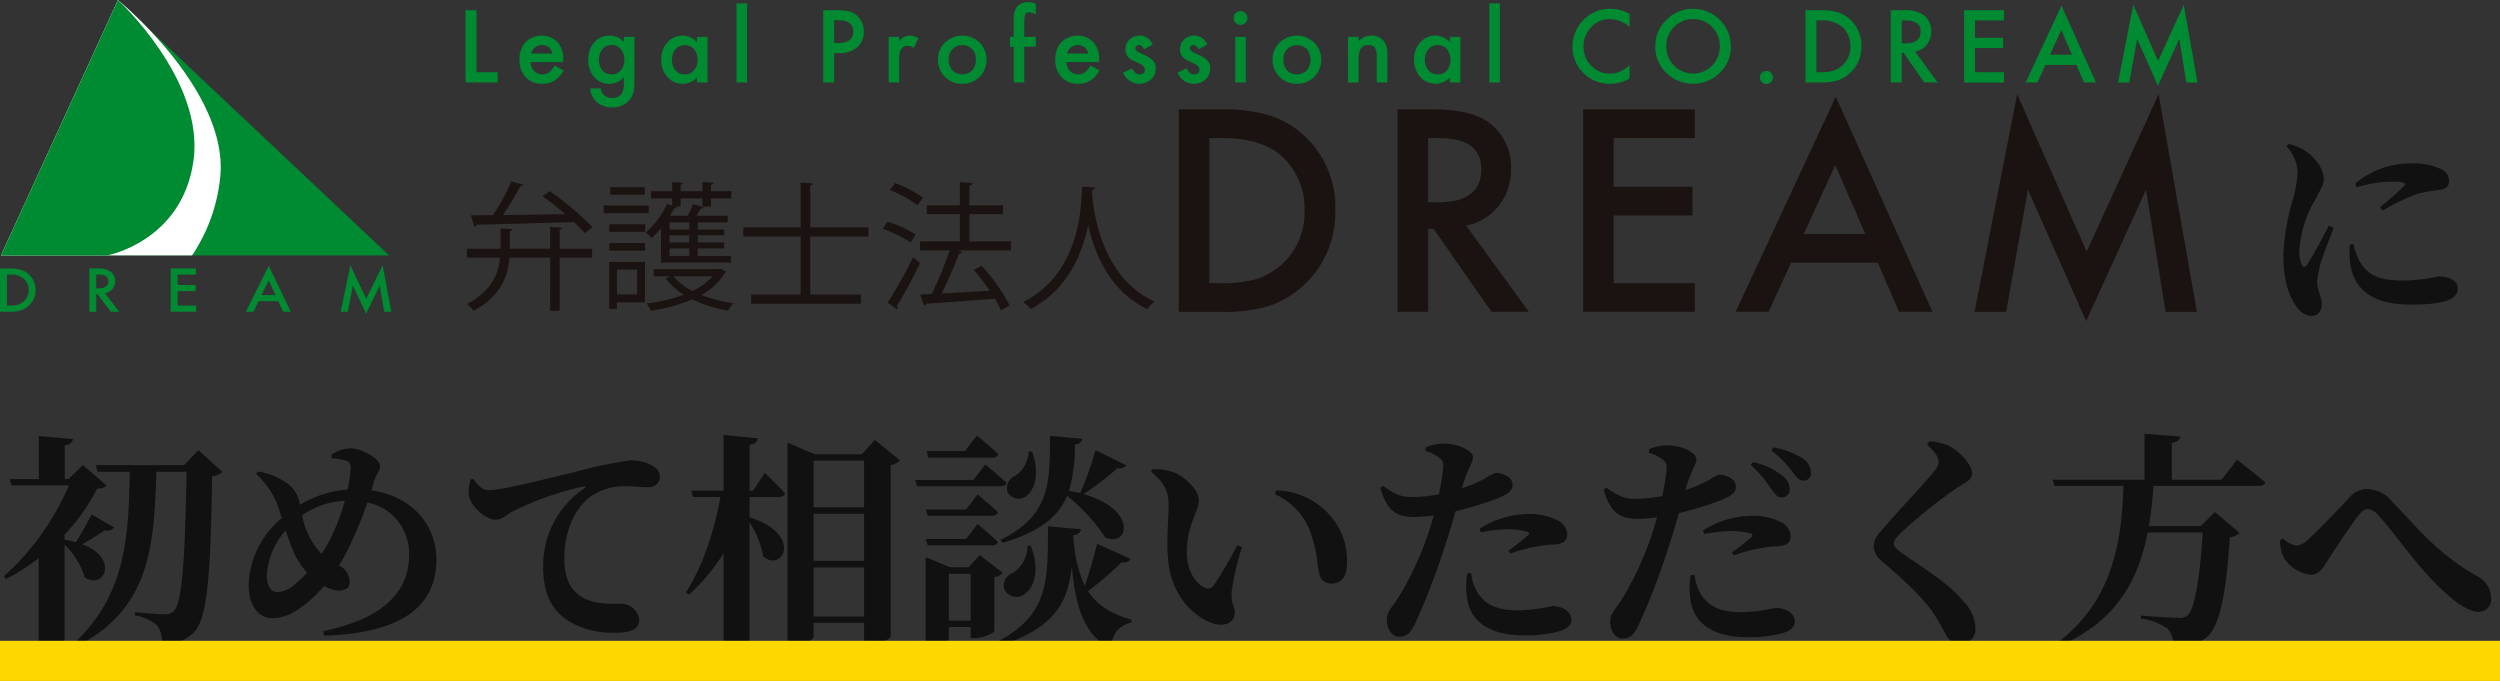
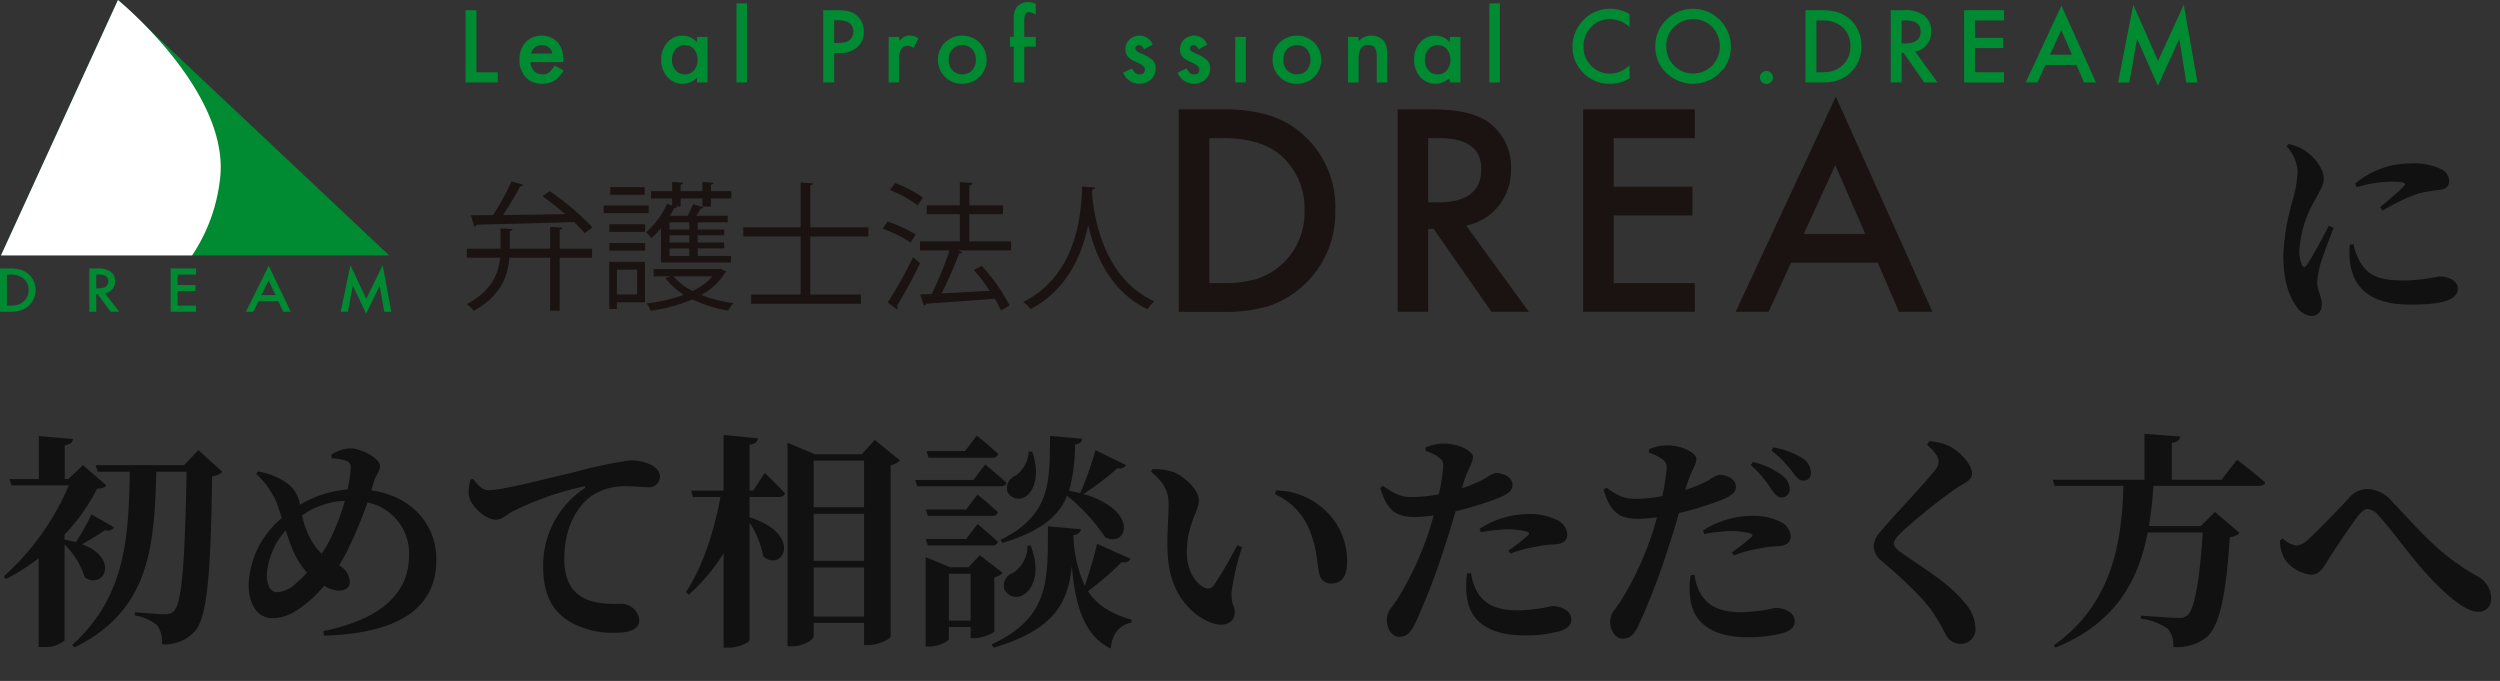
<svg xmlns="http://www.w3.org/2000/svg" width="374" height="101.864" viewBox="0 0 374 101.864">
  <rect x="0" y="0" width="374" height="101.864" fill="#333333" stroke="none" />
  <g id="img-title-osekkai-sub" transform="translate(-244 -16245.136)">
    <path id="パス_1881" data-name="パス 1881" d="M-5.6-12.1c-.832,1.6-2.464,4.672-3.264,5.824-.32.48-.608.448-.8-.032a4.609,4.609,0,0,1-.352-2.016A16.733,16.733,0,0,1-7.584-16.1c.768-1.472,1.216-2.112,1.216-3.008,0-1.76-1.728-3.52-2.72-4.16a7.256,7.256,0,0,0-2.528-1.056l-.32.352a5.966,5.966,0,0,1,1.664,3.776,19.172,19.172,0,0,1-.736,4.256,34.147,34.147,0,0,0-1.408,8.224c0,3.584.768,6.08,1.952,7.68a2.988,2.988,0,0,0,2.176,1.44c1.056,0,1.632-.672,1.632-1.824,0-.96-.7-2.048-.7-3.2A15.772,15.772,0,0,1-6.944-6.08c.288-1.184,1.408-3.968,2.048-5.7ZM-2.464-9.28a12.7,12.7,0,0,0,.032,2.688c.48,3.712,2.976,6.3,9.024,6.3,3.872,0,7.1-.416,7.1-2.4,0-1.216-1.44-1.824-2.816-1.824A27,27,0,0,1,5.664-3.9c-4,0-5.5-.832-6.752-3.04a10.144,10.144,0,0,1-.832-2.4Zm1.024-8.576a19.011,19.011,0,0,1,5.184-.832c2.336,0,2.176.32,1.856.7-.544.608-2.144,1.952-3.552,3.136l.416.48A28.86,28.86,0,0,1,7.744-16.9a24.589,24.589,0,0,1,3.424-.576c.8-.16,1.216-.544,1.216-1.344a1.973,1.973,0,0,0-1.248-1.76,9.332,9.332,0,0,0-4.544-.832A12.806,12.806,0,0,0-1.664-18.4Z" transform="translate(598 16291)" fill="#111" />
    <g id="グループ_7755" data-name="グループ 7755" transform="translate(244 16245.136)">
      <g id="グループ_7611" data-name="グループ 7611" transform="translate(0 39.676)">
        <g id="グループ_7610" data-name="グループ 7610">
          <path id="パス_1769" data-name="パス 1769" d="M65.6,61.592V55.119h1.447a5.605,5.605,0,0,1,1.644.193,3.139,3.139,0,0,1,1.175.641,3.206,3.206,0,0,1-.045,4.816,3.314,3.314,0,0,1-1.171.642,5.646,5.646,0,0,1-1.622.181Zm1.04-.918h.469a4.129,4.129,0,0,0,1.166-.139,2.394,2.394,0,0,0,.84-.465,2.151,2.151,0,0,0,.769-1.715,2.185,2.185,0,0,0-.759-1.727,3,3,0,0,0-2.015-.591h-.469Z" transform="translate(-65.602 -54.633)" fill="#008a32" />
          <path id="パス_1770" data-name="パス 1770" d="M81.911,58.833l2.135,2.758H82.773l-1.97-2.65h-.187v2.65H79.575V55.119h1.219a3.2,3.2,0,0,1,1.975.482,1.728,1.728,0,0,1,.669,1.416,1.767,1.767,0,0,1-.42,1.183A1.9,1.9,0,0,1,81.911,58.833Zm-1.3-.742h.331q1.478,0,1.479-1.061,0-.993-1.438-.994h-.371Z" transform="translate(-66.212 -54.633)" fill="#008a32" />
          <path id="パス_1771" data-name="パス 1771" d="M96.1,56.037H93.337v1.555h2.684v.918H93.337v2.163H96.1v.918H92.3V55.119H96.1Z" transform="translate(-66.767 -54.633)" fill="#008a32" />
          <path id="パス_1772" data-name="パス 1772" d="M108.915,60h-2.953l-.768,1.572h-1.121l3.412-6.879,3.293,6.879h-1.139Zm-.425-.918-1.022-2.2-1.073,2.2Z" transform="translate(-67.281 -54.615)" fill="#008a32" />
          <path id="パス_1773" data-name="パス 1773" d="M118.9,61.569l1.452-6.958,2.367,5.029,2.453-5.029,1.3,6.958h-1.068l-.665-3.907-2.042,4.2-1.983-4.208-.741,3.911Z" transform="translate(-67.929 -54.611)" fill="#008a32" />
        </g>
      </g>
      <g id="グループ_7612" data-name="グループ 7612" transform="translate(176.343 14.094)">
        <path id="パス_1774" data-name="パス 1774" d="M249.993,60.521V30.24h6.354a23.125,23.125,0,0,1,7.218.9,13.513,13.513,0,0,1,5.159,3A14.493,14.493,0,0,1,273.41,45.38a14.73,14.73,0,0,1-10.022,14.3,23.386,23.386,0,0,1-7.12.843Zm4.57-4.295h2.059a17.158,17.158,0,0,0,5.119-.647,10.395,10.395,0,0,0,7.061-10.2,10.52,10.52,0,0,0-3.335-8.08q-3-2.766-8.845-2.766h-2.059Z" transform="translate(-249.993 -27.965)" fill="#1a1311" />
        <path id="パス_1775" data-name="パス 1775" d="M294.483,47.616l9.375,12.9h-5.59l-8.649-12.4H288.8v12.4h-4.569V30.24h5.354q6,0,8.669,2.255a8.287,8.287,0,0,1,2.942,6.628,8.609,8.609,0,0,1-1.844,5.532A8.215,8.215,0,0,1,294.483,47.616ZM288.8,44.144h1.451q6.493,0,6.493-4.962,0-4.648-6.316-4.649H288.8Z" transform="translate(-251.487 -27.965)" fill="#1a1311" />
        <path id="パス_1776" data-name="パス 1776" d="M329.96,34.534H317.819v7.277h11.788v4.295H317.819v10.12H329.96v4.295H313.25V30.24h16.71Z" transform="translate(-252.754 -27.965)" fill="#1a1311" />
        <path id="パス_1777" data-name="パス 1777" d="M358.366,53.08H345.4l-3.373,7.354h-4.923L352.089,28.25l14.455,32.184h-5ZM356.5,48.785l-4.492-10.3-4.706,10.3Z" transform="translate(-253.795 -27.878)" fill="#1a1311" />
-         <path id="パス_1778" data-name="パス 1778" d="M374.477,60.417l6.374-32.556L391.246,51.4l10.768-23.535,5.727,32.556h-4.688L400.13,42.138,391.167,61.81l-8.708-19.69-3.255,18.3Z" transform="translate(-255.427 -27.861)" fill="#1a1311" />
      </g>
      <g id="グループ_7614" data-name="グループ 7614" transform="translate(69.841 27.147)">
        <g id="グループ_7613" data-name="グループ 7613">
          <path id="パス_1779" data-name="パス 1779" d="M152.927,48.431c-.02.144-.144.248-.413.289v2.852h4.855v1.343h-4.855v7.933h-1.425V52.914h-6.095c-.227,2.768-1.26,5.723-5.351,7.953a4.7,4.7,0,0,0-1.012-1.012c3.739-1.983,4.731-4.566,4.979-6.941h-4.979V51.572h5.04V48.534l1.8.1c-.02.145-.124.249-.413.29v2.644h6.033V48.308Zm3.326.806a19.03,19.03,0,0,0-1.59-1.654c-5.351.165-11.074.311-14.585.393a.372.372,0,0,1-.331.289l-.516-1.694c.951,0,2.067-.021,3.306-.021A34.69,34.69,0,0,0,145.3,41.51l1.777.5a.512.512,0,0,1-.475.228,45.126,45.126,0,0,1-2.562,4.3c2.811-.041,6.074-.082,9.3-.144-1.1-.951-2.294-1.9-3.409-2.685l1.1-.744a41.039,41.039,0,0,1,6.4,5.412Z" transform="translate(-138.631 -41.51)" fill="#1a1311" />
          <path id="パス_1780" data-name="パス 1780" d="M166.769,45.109v1.157h-6.735V45.109Zm-.558,8.429v6.053h-4.194v.992h-1.156V53.538Zm-5.33-4.483V47.918h5.351v1.136Zm0,2.81V50.728h5.351v1.136Zm5.289-9.5V43.5h-5.144V42.361Zm-1.136,12.333h-3.016v3.719h3.016Zm3.574-1.053V48.517a11.926,11.926,0,0,1-1.426,1.467,5.307,5.307,0,0,0-.825-.846,12.629,12.629,0,0,0,3.161-4.277l.764.269V44.056h-3.161v-1.1h3.161V41.6l1.653.1c-.021.145-.124.249-.393.269v.992h3.265V41.6l1.674.1c-.021.145-.124.249-.393.29v.971h3.037v1.1h-3.037v1.2h-1.281v-1.2h-3.265v1.2h-.867l.31.1c-.041.123-.186.186-.413.165q-.278.557-.62,1.115h2.665c.29-.559.6-1.26.785-1.736l1.549.455c-.041.123-.165.207-.393.207-.186.309-.413.7-.661,1.074h4.69v.992H174.1V48.7h3.967v.867H174.1v1.075h3.967v.888H174.1V52.65h4.979v.992Zm-1.1.971h9.731c.186-.041.207-.062.248-.062a8,8,0,0,0,.888.434.647.647,0,0,1-.207.207A9.425,9.425,0,0,1,174.64,58.5a20.873,20.873,0,0,0,4.813,1.218,5.071,5.071,0,0,0-.805,1.115,20.2,20.2,0,0,1-5.351-1.674,25.094,25.094,0,0,1-6.218,1.695,4.828,4.828,0,0,0-.62-1.1,23.37,23.37,0,0,0,5.577-1.3A9.938,9.938,0,0,1,169.29,56l.723-.29h-2.5Zm5.33-5.908V47.63h-2.953V48.7Zm0,1.942V49.571h-2.953v1.075Zm0,2V51.534h-2.953V52.65Zm-2.355,3.057a8.731,8.731,0,0,0,2.851,2.19,8.84,8.84,0,0,0,2.974-2.19Z" transform="translate(-139.565 -41.514)" fill="#1a1311" />
          <path id="パス_1781" data-name="パス 1781" d="M200.593,49.761h-8.7v8.677h7.582v1.384H183.053V58.438h7.4V49.761h-8.574V48.376h8.574V41.683l1.88.124c-.021.145-.145.248-.434.29v6.279h8.7Z" transform="translate(-140.519 -41.518)" fill="#1a1311" />
          <path id="パス_1782" data-name="パス 1782" d="M204.391,47.527a17.819,17.819,0,0,1,4.214,1.92l-.743,1.2a17.881,17.881,0,0,0-4.174-2.046Zm.041,12.105a68.585,68.585,0,0,0,3.8-6.776c.826.7.931.785,1.034.867a65.786,65.786,0,0,1-3.451,6.4.614.614,0,0,1,.1.289.34.34,0,0,1-.1.248Zm1.115-17.87a16.956,16.956,0,0,1,4.152,2.17l-.805,1.156a17.5,17.5,0,0,0-4.132-2.292Zm17.333,8.719v1.343h-8.036l.743.248a.551.551,0,0,1-.474.228,61.284,61.284,0,0,1-2.624,5.97c2.169-.123,4.711-.248,7.211-.412a33.227,33.227,0,0,0-2.377-3.1l1.177-.619a27.952,27.952,0,0,1,4.174,5.928l-1.3.743a14.668,14.668,0,0,0-.909-1.756c-3.8.311-7.789.579-10.288.744a.373.373,0,0,1-.31.29l-.579-1.653L211,58.352a49.113,49.113,0,0,0,2.685-6.528h-4.42V50.481h5.949v-4.07h-4.938V45.089h4.938V41.618l1.9.124c-.02.208-.207.352-.475.393v2.953h5.041v1.323h-5.041v4.07Z" transform="translate(-141.471 -41.515)" fill="#1a1311" />
          <path id="パス_1783" data-name="パス 1783" d="M236.44,42.454c0,.164-.165.269-.434.311l-.041.6c.227,2.914,1.466,12.562,9.338,16.136a4.623,4.623,0,0,0-1.054,1.156c-5.577-2.644-7.892-8.263-8.862-12.54h-.021c-.867,4.194-3,9.565-8.594,12.52a4.969,4.969,0,0,0-1.116-1.054c8.615-4.318,8.677-14.482,8.821-17.271Z" transform="translate(-142.43 -41.545)" fill="#1a1311" />
        </g>
      </g>
      <g id="グループ_7616" data-name="グループ 7616" transform="translate(0.148 0)">
        <g id="グループ_7615" data-name="グループ 7615" style="mix-blend-mode: multiply;isolation: isolate">
          <path id="パス_1784" data-name="パス 1784" d="M65.757,51.332l17.5-38.208,40.566,38.208Z" transform="translate(-65.757 -13.124)" fill="#008a32" />
          <path id="パス_1785" data-name="パス 1785" d="M94.348,51.332H65.757l17.5-38.208S100.3,27.014,98.495,40.13A25.578,25.578,0,0,1,94.348,51.332Z" transform="translate(-65.757 -13.124)" fill="#fff" />
        </g>
-         <path id="パス_1786" data-name="パス 1786" d="M81.645,51.332H65.757l17.5-38.208s12.981,11.924,11.3,24.029S81.645,51.332,81.645,51.332Z" transform="translate(-65.757 -13.124)" fill="#008a32" />
      </g>
      <g id="グループ_7617" data-name="グループ 7617" transform="translate(69.641 0.319)">
        <path id="パス_1787" data-name="パス 1787" d="M140.055,14.717V24h3.18v1.534h-4.812V14.717Z" transform="translate(-138.422 -13.513)" fill="#008a32" />
        <path id="パス_1788" data-name="パス 1788" d="M153.4,22.666h-4.889A2.074,2.074,0,0,0,149.058,24a1.668,1.668,0,0,0,1.24.489,1.6,1.6,0,0,0,.974-.28,3.968,3.968,0,0,0,.862-1.037l1.33.744a5.344,5.344,0,0,1-.651.9,3.437,3.437,0,0,1-.735.617,2.931,2.931,0,0,1-.847.354,4.139,4.139,0,0,1-.988.112,3.212,3.212,0,0,1-2.451-.98,3.678,3.678,0,0,1-.925-2.62,3.778,3.778,0,0,1,.9-2.619,3.416,3.416,0,0,1,4.777-.028,3.773,3.773,0,0,1,.869,2.64Zm-1.618-1.288a1.509,1.509,0,0,0-1.589-1.261,1.612,1.612,0,0,0-.539.088,1.5,1.5,0,0,0-.459.252,1.612,1.612,0,0,0-.354.395,1.837,1.837,0,0,0-.224.526Z" transform="translate(-138.791 -13.687)" fill="#008a32" />
-         <path id="パス_1789" data-name="パス 1789" d="M164.53,25.545q0,.482-.032.851a5.725,5.725,0,0,1-.087.646,2.885,2.885,0,0,1-.658,1.325,3.193,3.193,0,0,1-2.543,1.064,3.386,3.386,0,0,1-2.248-.735A3.008,3.008,0,0,1,157.91,26.6h1.584a1.777,1.777,0,0,0,.3.778,1.692,1.692,0,0,0,1.429.638q1.73,0,1.73-2.123v-.953a2.941,2.941,0,0,1-2.164.96,2.907,2.907,0,0,1-2.284-1.009,3.737,3.737,0,0,1-.9-2.557,3.935,3.935,0,0,1,.834-2.534,2.9,2.9,0,0,1,2.368-1.107,2.751,2.751,0,0,1,2.143.96v-.771h1.576Zm-1.513-3.237a2.3,2.3,0,0,0-.533-1.589,1.759,1.759,0,0,0-1.38-.609,1.7,1.7,0,0,0-1.414.666,2.74,2.74,0,0,0,0,3.068,1.7,1.7,0,0,0,1.414.65,1.729,1.729,0,0,0,1.429-.657A2.346,2.346,0,0,0,163.017,22.308Z" transform="translate(-139.259 -13.687)" fill="#008a32" />
        <path id="パス_1790" data-name="パス 1790" d="M174.385,18.883h1.584v6.823h-1.584v-.714a3.027,3.027,0,0,1-4.434-.112,3.807,3.807,0,0,1-.917-2.606,3.689,3.689,0,0,1,.917-2.556,2.96,2.96,0,0,1,2.3-1.023,2.9,2.9,0,0,1,2.136.98Zm-3.74,3.39a2.373,2.373,0,0,0,.526,1.6,1.717,1.717,0,0,0,1.358.623,1.808,1.808,0,0,0,1.415-.6,2.592,2.592,0,0,0,0-3.166,1.78,1.78,0,0,0-1.4-.61,1.743,1.743,0,0,0-1.359.617A2.27,2.27,0,0,0,170.645,22.274Z" transform="translate(-139.758 -13.687)" fill="#008a32" />
        <path id="パス_1791" data-name="パス 1791" d="M182.386,13.655V25.486H180.81V13.655Z" transform="translate(-140.272 -13.467)" fill="#008a32" />
        <path id="パス_1792" data-name="パス 1792" d="M196.011,21.141v4.392h-1.632V14.717h1.849a8.372,8.372,0,0,1,2.052.189,2.743,2.743,0,0,1,1.234.715,3.077,3.077,0,0,1,.932,2.3,2.967,2.967,0,0,1-.995,2.354,3.941,3.941,0,0,1-2.684.868Zm0-1.513h.61q2.248,0,2.248-1.731,0-1.674-2.319-1.674h-.539Z" transform="translate(-140.864 -13.513)" fill="#008a32" />
        <path id="パス_1793" data-name="パス 1793" d="M204.61,18.883h1.576v.61a3.032,3.032,0,0,1,.77-.624,1.772,1.772,0,0,1,.813-.175,2.537,2.537,0,0,1,1.3.407l-.721,1.441a1.514,1.514,0,0,0-.876-.32q-1.288,0-1.288,1.946v3.538H204.61Z" transform="translate(-141.311 -13.687)" fill="#008a32" />
        <path id="パス_1794" data-name="パス 1794" d="M212.328,22.246a3.392,3.392,0,0,1,1.058-2.515,3.73,3.73,0,0,1,5.169.008,3.653,3.653,0,0,1-.007,5.135,3.618,3.618,0,0,1-2.613,1.029,3.466,3.466,0,0,1-2.571-1.051A3.531,3.531,0,0,1,212.328,22.246Zm1.611.028a2.3,2.3,0,0,0,.546,1.618,2.125,2.125,0,0,0,2.956.007,2.241,2.241,0,0,0,.553-1.59,2.242,2.242,0,0,0-.553-1.589,1.925,1.925,0,0,0-1.479-.6,1.905,1.905,0,0,0-1.463.6A2.191,2.191,0,0,0,213.939,22.274Z" transform="translate(-141.648 -13.687)" fill="#008a32" />
        <path id="パス_1795" data-name="パス 1795" d="M225.735,20.126v5.352h-1.584V20.126h-.56V18.655h.56V16.021A2.853,2.853,0,0,1,224.6,14.2a2.2,2.2,0,0,1,1.793-.742,3.1,3.1,0,0,1,1.058.244v1.612l-.162-.084a1.971,1.971,0,0,0-.84-.259.573.573,0,0,0-.568.3,2.924,2.924,0,0,0-.146,1.136v2.247h1.716v1.471Z" transform="translate(-142.14 -13.458)" fill="#008a32" />
-         <path id="パス_1796" data-name="パス 1796" d="M237.223,22.666h-4.889A2.075,2.075,0,0,0,232.88,24a1.667,1.667,0,0,0,1.239.489,1.6,1.6,0,0,0,.974-.28,3.951,3.951,0,0,0,.862-1.037l1.331.744a5.345,5.345,0,0,1-.651.9,3.435,3.435,0,0,1-.735.617,2.936,2.936,0,0,1-.848.354,4.125,4.125,0,0,1-.987.112,3.214,3.214,0,0,1-2.452-.98,3.683,3.683,0,0,1-.925-2.62,3.779,3.779,0,0,1,.9-2.619,3.416,3.416,0,0,1,4.777-.028,3.773,3.773,0,0,1,.868,2.64ZM235.6,21.378a1.51,1.51,0,0,0-1.59-1.261,1.6,1.6,0,0,0-.539.088,1.5,1.5,0,0,0-.459.252,1.593,1.593,0,0,0-.354.395,1.809,1.809,0,0,0-.224.526Z" transform="translate(-142.449 -13.687)" fill="#008a32" />
        <path id="パス_1797" data-name="パス 1797" d="M245.711,20.046l-1.3.693q-.308-.631-.764-.63a.527.527,0,0,0-.371.143.481.481,0,0,0-.154.367q0,.393.91.778a5.447,5.447,0,0,1,1.688.994,1.7,1.7,0,0,1,.435,1.226,2.148,2.148,0,0,1-.729,1.654,2.613,2.613,0,0,1-4.14-1.043l1.345-.624a3,3,0,0,0,.427.624.973.973,0,0,0,.687.265q.8,0,.8-.728,0-.42-.617-.785c-.159-.078-.318-.156-.476-.23s-.319-.151-.483-.23a2.976,2.976,0,0,1-.967-.672,1.659,1.659,0,0,1-.357-1.1,1.946,1.946,0,0,1,.609-1.471,2.138,2.138,0,0,1,1.513-.581A2.065,2.065,0,0,1,245.711,20.046Z" transform="translate(-142.912 -13.687)" fill="#008a32" />
        <path id="パス_1798" data-name="パス 1798" d="M254.242,20.046l-1.3.693q-.308-.631-.763-.63a.523.523,0,0,0-.371.143.478.478,0,0,0-.155.367q0,.393.911.778a5.46,5.46,0,0,1,1.688.994,1.707,1.707,0,0,1,.434,1.226,2.148,2.148,0,0,1-.729,1.654,2.613,2.613,0,0,1-4.14-1.043l1.346-.624a2.972,2.972,0,0,0,.427.624.974.974,0,0,0,.687.265q.8,0,.8-.728,0-.42-.616-.785c-.159-.078-.318-.156-.476-.23s-.32-.151-.484-.23a2.987,2.987,0,0,1-.967-.672,1.659,1.659,0,0,1-.357-1.1,1.946,1.946,0,0,1,.609-1.471,2.14,2.14,0,0,1,1.513-.581A2.065,2.065,0,0,1,254.242,20.046Z" transform="translate(-143.284 -13.687)" fill="#008a32" />
-         <path id="パス_1799" data-name="パス 1799" d="M258.582,15.88a1.026,1.026,0,0,1,1.022-1.016,1,1,0,0,1,.729.3.97.97,0,0,1,.3.722.993.993,0,0,1-.3.729.97.97,0,0,1-.722.3.992.992,0,0,1-.729-.3A1,1,0,0,1,258.582,15.88Zm1.814,2.837v6.823H258.82V18.716Z" transform="translate(-143.667 -13.519)" fill="#008a32" />
+         <path id="パス_1799" data-name="パス 1799" d="M258.582,15.88A1,1,0,0,1,258.582,15.88Zm1.814,2.837v6.823H258.82V18.716Z" transform="translate(-143.667 -13.519)" fill="#008a32" />
        <path id="パス_1800" data-name="パス 1800" d="M264.674,22.246a3.388,3.388,0,0,1,1.058-2.515,3.73,3.73,0,0,1,5.169.008,3.653,3.653,0,0,1-.007,5.135,3.617,3.617,0,0,1-2.613,1.029,3.463,3.463,0,0,1-2.571-1.051A3.531,3.531,0,0,1,264.674,22.246Zm1.611.028a2.3,2.3,0,0,0,.547,1.618,2.125,2.125,0,0,0,2.956.007,2.563,2.563,0,0,0,0-3.18,2.1,2.1,0,0,0-2.943,0A2.2,2.2,0,0,0,266.285,22.274Z" transform="translate(-143.933 -13.687)" fill="#008a32" />
        <path id="パス_1801" data-name="パス 1801" d="M276.472,18.883h1.583v.63a2.585,2.585,0,0,1,1.863-.82,2.355,2.355,0,0,1,1.856.75,3.066,3.066,0,0,1,.575,2.08v4.182h-1.584V21.9a2.493,2.493,0,0,0-.28-1.394,1.131,1.131,0,0,0-.995-.392,1.218,1.218,0,0,0-1.113.517,3.568,3.568,0,0,0-.322,1.786v3.293h-1.583Z" transform="translate(-144.448 -13.687)" fill="#008a32" />
        <path id="パス_1802" data-name="パス 1802" d="M292.157,18.883h1.583v6.823h-1.583v-.714a3.027,3.027,0,0,1-4.434-.112,3.8,3.8,0,0,1-.918-2.606,3.685,3.685,0,0,1,.918-2.556,2.956,2.956,0,0,1,2.3-1.023,2.906,2.906,0,0,1,2.137.98Zm-3.74,3.39a2.377,2.377,0,0,0,.525,1.6,1.719,1.719,0,0,0,1.359.623,1.807,1.807,0,0,0,1.414-.6,2.592,2.592,0,0,0,0-3.166,1.779,1.779,0,0,0-1.4-.61,1.741,1.741,0,0,0-1.359.617A2.27,2.27,0,0,0,288.416,22.274Z" transform="translate(-144.899 -13.687)" fill="#008a32" />
        <path id="パス_1803" data-name="パス 1803" d="M300.157,13.655V25.486h-1.575V13.655Z" transform="translate(-145.413 -13.467)" fill="#008a32" />
        <path id="パス_1804" data-name="パス 1804" d="M320.119,15.289v1.933a4.532,4.532,0,0,0-2.928-1.183,3.725,3.725,0,0,0-2.809,1.2,4.038,4.038,0,0,0-1.149,2.914,3.94,3.94,0,0,0,1.149,2.871,3.792,3.792,0,0,0,2.816,1.17,3.443,3.443,0,0,0,1.463-.28,4.134,4.134,0,0,0,.7-.378,8.172,8.172,0,0,0,.76-.575v1.968a5.884,5.884,0,0,1-2.942.792A5.429,5.429,0,0,1,313.22,24.1a5.362,5.362,0,0,1-1.633-3.938,5.551,5.551,0,0,1,1.366-3.683A5.438,5.438,0,0,1,317.3,14.5,5.528,5.528,0,0,1,320.119,15.289Z" transform="translate(-145.98 -13.503)" fill="#008a32" />
        <path id="パス_1805" data-name="パス 1805" d="M324.542,20.067a5.3,5.3,0,0,1,1.674-3.923,5.513,5.513,0,0,1,4.006-1.64,5.656,5.656,0,0,1,5.625,5.625,5.316,5.316,0,0,1-1.667,3.957,5.714,5.714,0,0,1-7.8.183A5.315,5.315,0,0,1,324.542,20.067Zm1.646.02a3.913,3.913,0,0,0,1.2,2.949,3.993,3.993,0,0,0,5.64-.021,4.2,4.2,0,0,0,.014-5.8,4.035,4.035,0,0,0-5.7,0A3.9,3.9,0,0,0,326.188,20.087Z" transform="translate(-146.546 -13.504)" fill="#008a32" />
        <path id="パス_1806" data-name="パス 1806" d="M340.9,25.162a.974.974,0,0,1,1.947.007.974.974,0,1,1-1.947-.007Z" transform="translate(-147.26 -13.927)" fill="#008a32" />
        <path id="パス_1807" data-name="パス 1807" d="M348.028,25.532V14.717H350.3a8.287,8.287,0,0,1,2.578.322,4.832,4.832,0,0,1,1.841,1.071,5.179,5.179,0,0,1,1.674,4.015,5.262,5.262,0,0,1-3.579,5.106,8.347,8.347,0,0,1-2.542.3ZM349.66,24h.735a6.142,6.142,0,0,0,1.829-.231,3.71,3.71,0,0,0,2.522-3.642,3.757,3.757,0,0,0-1.191-2.886,4.515,4.515,0,0,0-3.16-.988h-.735Z" transform="translate(-147.571 -13.513)" fill="#008a32" />
        <path id="パス_1808" data-name="パス 1808" d="M365.028,20.924l3.348,4.609h-2l-3.089-4.427H363v4.427h-1.632V14.717h1.912a4.79,4.79,0,0,1,3.1.805,2.963,2.963,0,0,1,1.05,2.369,3.068,3.068,0,0,1-.658,1.974A2.938,2.938,0,0,1,365.028,20.924ZM363,19.684h.518q2.318,0,2.318-1.773,0-1.66-2.254-1.66H363Z" transform="translate(-148.153 -13.513)" fill="#008a32" />
        <path id="パス_1809" data-name="パス 1809" d="M378.809,16.251h-4.336v2.6h4.209v1.534h-4.209V24h4.336v1.534h-5.968V14.717h5.968Z" transform="translate(-148.654 -13.513)" fill="#008a32" />
        <path id="パス_1810" data-name="パス 1810" d="M390.064,22.875h-4.631l-1.2,2.626h-1.758l5.351-11.5,5.163,11.5H391.2ZM389.4,21.34l-1.6-3.676-1.681,3.676Z" transform="translate(-149.074 -13.482)" fill="#008a32" />
        <path id="パス_1811" data-name="パス 1811" d="M396.927,25.5,399.2,13.868l3.712,8.405,3.845-8.405L408.807,25.5h-1.674l-1.044-6.528-3.2,7.024-3.11-7.032L398.615,25.5Z" transform="translate(-149.705 -13.476)" fill="#008a32" />
      </g>
    </g>
    <path id="パス_1882" data-name="パス 1882" d="M-173.3-16.9a46.392,46.392,0,0,1-2.346,4.148c-.51-.136-1.088-.272-1.7-.374v-.748a28.916,28.916,0,0,0,4.862-6.868c.816-.068,1.122-.17,1.394-.51l-3.5-3.026-2.176,2.074h-.544v-5.032c.884-.136,1.156-.476,1.224-.952l-5.1-.442V-22.2h-4.386l.306.952h8.568a38.54,38.54,0,0,1-9.724,13.6l.306.408a29.221,29.221,0,0,0,4.9-3.128V2.924h.714a4.314,4.314,0,0,0,3.162-.986V-12.41a11.927,11.927,0,0,1,3.026,4.93c2.89,1.9,5.236-2.89-.408-4.964,1.088-.612,2.346-1.36,3.434-2.108a1.2,1.2,0,0,0,1.36-.408Zm15.98-9.622-2.142,2.244h-13.226l.306.986h4.794c-.17,9.792-.578,18.632-8.6,25.908l.34.374c11.356-5.61,11.9-15.13,12.24-26.282h4.522c-.238,12.546-.612,19.584-1.9,20.842a1.675,1.675,0,0,1-1.326.476c-.85,0-3.06-.17-4.522-.306V-1.8a7.069,7.069,0,0,1,3.366,1.5,4.157,4.157,0,0,1,.68,2.822,6.1,6.1,0,0,0,4.9-1.9c1.9-2.108,2.414-8.466,2.618-23.256a2.3,2.3,0,0,0,1.53-.646ZM-142.8-6.528a4.452,4.452,0,0,1-2.72,1.258c-.884,0-1.564-.85-1.564-2.55a11.141,11.141,0,0,1,2.822-6.7c.374,1.088.714,2.142,1.088,2.992a12.072,12.072,0,0,0,2.108,3.332A15.582,15.582,0,0,1-142.8-6.528Zm7.378-12.41a30.777,30.777,0,0,1-2.312,5.984,18.223,18.223,0,0,1-1.156,1.938,10.186,10.186,0,0,1-1.7-2.312,12.633,12.633,0,0,1-1.224-3.434A12.027,12.027,0,0,1-135.422-18.938Zm4.352-2.856c.34-1.122.918-1.564.918-2.312,0-1.326-3.06-2.686-4.386-2.686a5.477,5.477,0,0,0-2.89.952l.068.544a8.007,8.007,0,0,1,1.972.306,1,1,0,0,1,.85,1.156,17.7,17.7,0,0,1-.476,3.2,16.385,16.385,0,0,0-7.106,2.278c-.068-.238-.1-.476-.17-.714a4.72,4.72,0,0,0-2.142-2.754,10.246,10.246,0,0,0-3.978-1.5l-.272.34a13.222,13.222,0,0,1,3.094,4.352c.238.646.476,1.428.748,2.278a13.525,13.525,0,0,0-4.964,10.1c0,2.414,1.088,4.862,3.57,4.862,2.244,0,3.808-1.224,5.168-2.278a17.9,17.9,0,0,0,2.55-2.55,4.979,4.979,0,0,0,2.176.714c.986,0,1.666-.442,1.666-1.292a2.884,2.884,0,0,0-1.6-2.482,28.747,28.747,0,0,0,1.462-2.686,61.791,61.791,0,0,0,2.788-6.732,7.775,7.775,0,0,1,6.222,7.854c0,4.794-2.924,9.35-12.818,11.39l.1.68c12.444-.374,16.8-4.964,16.8-11.39,0-5.3-3.774-9.52-9.724-10.336Zm14.45-.306a7.216,7.216,0,0,0-.272,2.108c.1,1.666,2.448,3.876,4.046,3.876.952,0,1.666-.748,2.38-1.156A45.3,45.3,0,0,1-99.722-21.08c.34-.1.374.1.1.306a13.878,13.878,0,0,0-6.12,11.73c0,4.318,1.53,6.664,3.876,8.126a12.855,12.855,0,0,0,7.242,1.7c1.564,0,3.264-.374,3.264-1.938a2.732,2.732,0,0,0-2.618-2.38c-.986,0-3.74.17-5.678-.85-1.19-.646-2.924-1.938-2.924-5.882,0-5.78,2.856-8.568,4.08-9.418a9.043,9.043,0,0,1,5.44-1.428c.952,0,2.074.136,2.992.136a1.624,1.624,0,0,0,1.8-1.53c0-.918-.68-1.53-1.6-1.938a6.843,6.843,0,0,0-2.89-.544,65.6,65.6,0,0,0-8.228,1.734c-5.984,1.428-10.948,2.72-12.988,2.72-.884,0-1.632-.85-2.244-1.7Zm46.138,2.584c.476,0,.816-.17.918-.544-1.088-1.19-3.026-3.06-3.026-3.06l-1.734,2.652h-.544v-6.868c.918-.136,1.156-.442,1.258-.952l-5.134-.51v8.33h-4.862l.272.952h4.114c-.918,5.032-2.618,10.37-5.168,14.246l.442.374a28.441,28.441,0,0,0,5.2-6.222V3.026h.782c1.462,0,3.094-.782,3.094-1.122V-15.708a13.6,13.6,0,0,1,2.04,5.066c2.856,2.516,6.12-3.23-2.04-5.848v-3.026Zm5.2,17.884V-8.976h7.548v7.344ZM-57.732-17v7.038H-65.28V-17Zm0-7.956v6.97H-65.28v-6.97Zm1.6-3.094-1.938,2.142H-65.11l-4.08-1.734V2.822h.646c1.768,0,3.264-.986,3.264-1.53V-.68h7.548V2.652h.612c1.5,0,3.332-.952,3.366-1.258v-25.67a2.632,2.632,0,0,0,1.394-.714Zm19.108,15.4c5.848-1.734,8.466-4.114,9.656-7.038a26.988,26.988,0,0,1,5.712,6.222c3.434,1.564,5.032-4.114-3.264-6.494a41.006,41.006,0,0,0,5.1-3.876,1.146,1.146,0,0,0,1.292-.442l-4.59-2.244A47.778,47.778,0,0,1-25.4-20.094c-.544-.136-1.088-.238-1.666-.34a25.8,25.8,0,0,0,.884-6.936c.714-.068,1.02-.408,1.088-.85l-4.828-.442c-.034,6.868.17,11.832-7.412,15.572Zm3.74.408a4.793,4.793,0,0,1-2.176,4.08,1.994,1.994,0,0,0-1.292,2.448,1.963,1.963,0,0,0,2.924.782c1.5-.918,2.482-3.57,1.02-7.31Zm.17-14.076a4.6,4.6,0,0,1-2.006,3.638,2,2,0,0,0-1.156,2.414,1.889,1.889,0,0,0,2.822.612c1.258-.952,2.006-3.332.884-6.63Zm-5.406.918a.773.773,0,0,0,.85-.544c-1.19-1.156-3.2-2.754-3.2-2.754l-1.768,2.312h-5.746l.272.986Zm-2.856,3.332h-8.7l.272.952h12.478c.476,0,.816-.136.918-.51-1.258-1.156-3.2-2.754-3.2-2.754Zm-1.088,4.42h-6.018l.272.952h9.622a.814.814,0,0,0,.884-.544c-1.156-1.088-3.06-2.652-3.06-2.652Zm0,4.42h-6.018l.272.952h9.622a.83.83,0,0,0,.884-.51c-1.156-1.122-3.06-2.686-3.06-2.686ZM-45.05-1.02v-7h3.264v7Zm6.8-6.494a2.26,2.26,0,0,0,1.258-.646l-3.434-2.652-1.666,1.8H-44.88l-3.638-1.5V2.856h.51c1.462,0,2.958-.816,2.958-1.122v-1.8h3.264V1.6h.612c1.19,0,2.924-.782,2.924-1.054Zm15.368-5c-.306,1.394-1.088,4.148-1.836,6.29a19.53,19.53,0,0,1-1.7-7.582c.748-.1,1.054-.408,1.122-.884l-4.93-.442c-.034,8.092.306,13.6-8.432,17.68l.306.476C-29.24.34-27.234-3.706-26.656-9.146c.544,6.086,1.9,10.37,5.814,12.308C-20.6.884-19.584-.272-17.748-.748l.034-.408c-3.128-.884-5.2-2.244-6.528-4.284A41.922,41.922,0,0,0-19.21-9.758c.748.136,1.19-.17,1.326-.51Zm10.608,2.04C-11.9-5-8.772-1.938-6.018-.782c2.142.884,3.74.1,3.74-1.462,0-1.054-.544-.986-.476-3.06A38.012,38.012,0,0,1-1.19-12l-.714-.306A61.1,61.1,0,0,1-5.44-6.256,1.064,1.064,0,0,1-6.8-5.95c-1.088-.476-2.652-2.278-2.652-5.236,0-4.284,1.8-6.154,1.8-7.82,0-1.564-2.04-3.5-3.774-4.216a8.255,8.255,0,0,0-3.2-.442l-.17.374c1.8,1.462,2.618,2.856,2.618,4.828C-12.172-16.15-12.512-13.158-12.274-10.472Zm21.386-3.57c1.02,2.856.918,4.726,1.292,6.188a1.74,1.74,0,0,0,1.734,1.292c1.666,0,2.38-1.156,2.38-3.3a10.191,10.191,0,0,0-2.992-7.378A11.011,11.011,0,0,0,3.91-20.5l-.17.578A9.909,9.909,0,0,1,9.112-14.042Zm25.432-.2a24.708,24.708,0,0,1,4.012-.442,10.716,10.716,0,0,1,2.924.374c.272.1.34.272.17.476a29.99,29.99,0,0,1-2.992,2.346l.306.442a19.936,19.936,0,0,1,4.148-1.088,12.43,12.43,0,0,1,2.244-.272c1.462-.034,2.108-.544,2.108-1.5a2.565,2.565,0,0,0-1.428-2.108,9.2,9.2,0,0,0-4.42-.952,13.746,13.746,0,0,0-7.276,2.21Zm-2.686-7.106c.782-2.584,1.5-3.23,1.5-4.148-.034-.918-2.21-2.006-4.284-2.006a6.616,6.616,0,0,0-2.788.578l-.034.51a6.494,6.494,0,0,1,2.006.986c.578.442.68.714.646,1.564a36.637,36.637,0,0,1-.646,3.944,20.531,20.531,0,0,1-4.182.408c-1.428,0-2.414-.408-4.182-1.666l-.408.306c1.088,3.706,2.652,4.352,5.236,4.352a21.047,21.047,0,0,0,2.754-.238c-.272.986-.544,1.938-.816,2.72A47.675,47.675,0,0,1,22.27-4.59c-.952,1.6-1.8,2.074-1.8,3.468s.816,2.516,1.836,2.516c1.258,0,1.734-.714,2.346-1.87a102.353,102.353,0,0,0,4.726-12.41c.51-1.462.952-3.06,1.36-4.488a50.653,50.653,0,0,0,5.3-1.564c2.482-.884,3.23-1.428,3.23-2.38,0-1.326-1.666-1.8-2.516-1.8a5.735,5.735,0,0,0-1.5.782,20.061,20.061,0,0,1-3.536,1.5ZM32.5-8.092a11.081,11.081,0,0,0-.068,3.366C32.81-.918,35.8,1.19,41,1.19A19.63,19.63,0,0,0,45.866.68c1.36-.306,2.21-.918,2.21-1.8,0-1.462-1.6-2.074-2.924-2.074a24.764,24.764,0,0,1-4.964.646c-2.754,0-4.726-.578-6.052-2.516a7.48,7.48,0,0,1-1.054-3.06ZM74.9-24.31a17.093,17.093,0,0,1,3.026,3.536c.544.816.986,1.292,1.53,1.326a1.216,1.216,0,0,0,1.292-1.224,2.507,2.507,0,0,0-.986-1.938,11.215,11.215,0,0,0-4.522-2.142ZM72.386-10.778a19.936,19.936,0,0,1,4.148-1.088,12.43,12.43,0,0,1,2.244-.272c1.462-.034,2.108-.544,2.108-1.5a2.565,2.565,0,0,0-1.428-2.108,9.2,9.2,0,0,0-4.42-.952,13.746,13.746,0,0,0-7.276,2.21l.2.51a24.708,24.708,0,0,1,4.012-.442,10.716,10.716,0,0,1,2.924.374c.272.1.34.272.17.476A29.989,29.989,0,0,1,72.08-11.22ZM65.28-21.08c.782-2.584,1.5-3.23,1.5-4.148-.034-.918-2.21-2.006-4.284-2.006a6.616,6.616,0,0,0-2.788.578l-.034.51a6.494,6.494,0,0,1,2.006.986c.578.442.68.714.646,1.564a36.639,36.639,0,0,1-.646,3.944,20.531,20.531,0,0,1-4.182.408c-1.428,0-2.414-.408-4.182-1.666L52.9-20.6c1.088,3.706,2.652,4.352,5.236,4.352a21.047,21.047,0,0,0,2.754-.238c-.272.986-.544,1.938-.816,2.72a47.675,47.675,0,0,1-4.386,9.452c-.952,1.6-1.8,2.074-1.8,3.468s.816,2.516,1.836,2.516c1.258,0,1.734-.714,2.346-1.87A102.353,102.353,0,0,0,62.8-12.614c.51-1.462.952-3.06,1.36-4.488a50.652,50.652,0,0,0,5.3-1.564c2.482-.884,3.23-1.428,3.23-2.38,0-1.326-1.666-1.8-2.516-1.8a5.735,5.735,0,0,0-1.5.782,20.061,20.061,0,0,1-3.536,1.5Zm.646,13.26a11.081,11.081,0,0,0-.068,3.366c.374,3.808,3.366,5.916,8.568,5.916a19.63,19.63,0,0,0,4.862-.51C80.648.646,81.5.034,81.5-.85c0-1.462-1.6-2.074-2.924-2.074a24.763,24.763,0,0,1-4.964.646c-2.754,0-4.726-.578-6.052-2.516A7.48,7.48,0,0,1,66.5-7.854ZM78-26.452a14.942,14.942,0,0,1,3.094,3.128c.646.816,1.02,1.36,1.666,1.36a1.081,1.081,0,0,0,1.156-1.19,2.6,2.6,0,0,0-1.19-2.108,11.621,11.621,0,0,0-4.454-1.666ZM103.02-24.82a2.376,2.376,0,0,1-.714,1.5c-1.326,1.734-6.222,6.834-8.024,9.044A3.261,3.261,0,0,0,93.3-12.1,2.958,2.958,0,0,0,94.52-9.928c3.978,3.4,6.63,6.018,7.956,8.16.918,1.462,1.292,2.244,1.7,2.992a2.4,2.4,0,0,0,2.006,1.224A2.182,2.182,0,0,0,108.528.1a5.883,5.883,0,0,0-1.6-3.774c-2.312-2.924-6.12-5.134-9.384-7.446-.714-.476-1.224-.952-1.224-1.428,0-.442.34-.884,1.224-1.768a81.974,81.974,0,0,1,7.956-6.392c1.462-.986,2.516-1.258,2.516-2.346,0-1.19-1.6-3.162-3.536-4.148a8.376,8.376,0,0,0-2.856-.646l-.34.51C102.272-26.452,103.02-25.568,103.02-24.82Zm42.33,2.72H137.9v-5.508c.918-.136,1.19-.476,1.258-.952l-5.338-.408V-22.1H120.088l.272.918h10.3c-.238,9.486-2.142,17.918-10.4,23.868l.238.34c8.806-3.6,12.342-9.724,13.8-17.238h8.228c-.408,6.7-1.19,11.492-2.278,12.41a1.772,1.772,0,0,1-1.326.374c-.884,0-3.774-.2-5.644-.34v.442A9.027,9.027,0,0,1,137.292.2a3.542,3.542,0,0,1,.816,2.72A7.159,7.159,0,0,0,143.072,1.5c2.006-1.632,2.992-6.7,3.5-14.994a2.444,2.444,0,0,0,1.462-.646l-3.672-3.128-2.142,2.108H134.47a56.116,56.116,0,0,0,.68-6.018h15.776c.476,0,.85-.136.952-.51-1.6-1.394-4.216-3.4-4.216-3.4Zm9.418,11.832a5.476,5.476,0,0,0,3.944,2.38c1.258,0,1.8-.986,2.55-2.176,1.054-1.7,3.468-5.27,4.59-6.732.544-.646.952-.918,1.36-.918a2.336,2.336,0,0,1,1.53.884c1.938,2.04,4.488,5.746,7.344,8.908,2.89,3.128,5.746,5.576,7.616,5.576a1.83,1.83,0,0,0,1.972-1.938A3.766,3.766,0,0,0,183.5-7.718c-6.018-3.434-8.772-7.14-12.716-11.186a4.859,4.859,0,0,0-3.672-1.8,3.493,3.493,0,0,0-2.686,1.326c-1.088,1.19-4.318,4.556-6.018,6.12a3.1,3.1,0,0,1-1.87,1.02,3.975,3.975,0,0,1-2.04-1.088l-.408.306A5.4,5.4,0,0,0,154.768-10.268Z" transform="translate(431 16339)" fill="#111" />
-     <path id="パス_1883" data-name="パス 1883" d="M0,0H374V6H0Z" transform="translate(244 16341)" fill="#ffd800" />
  </g>
</svg>